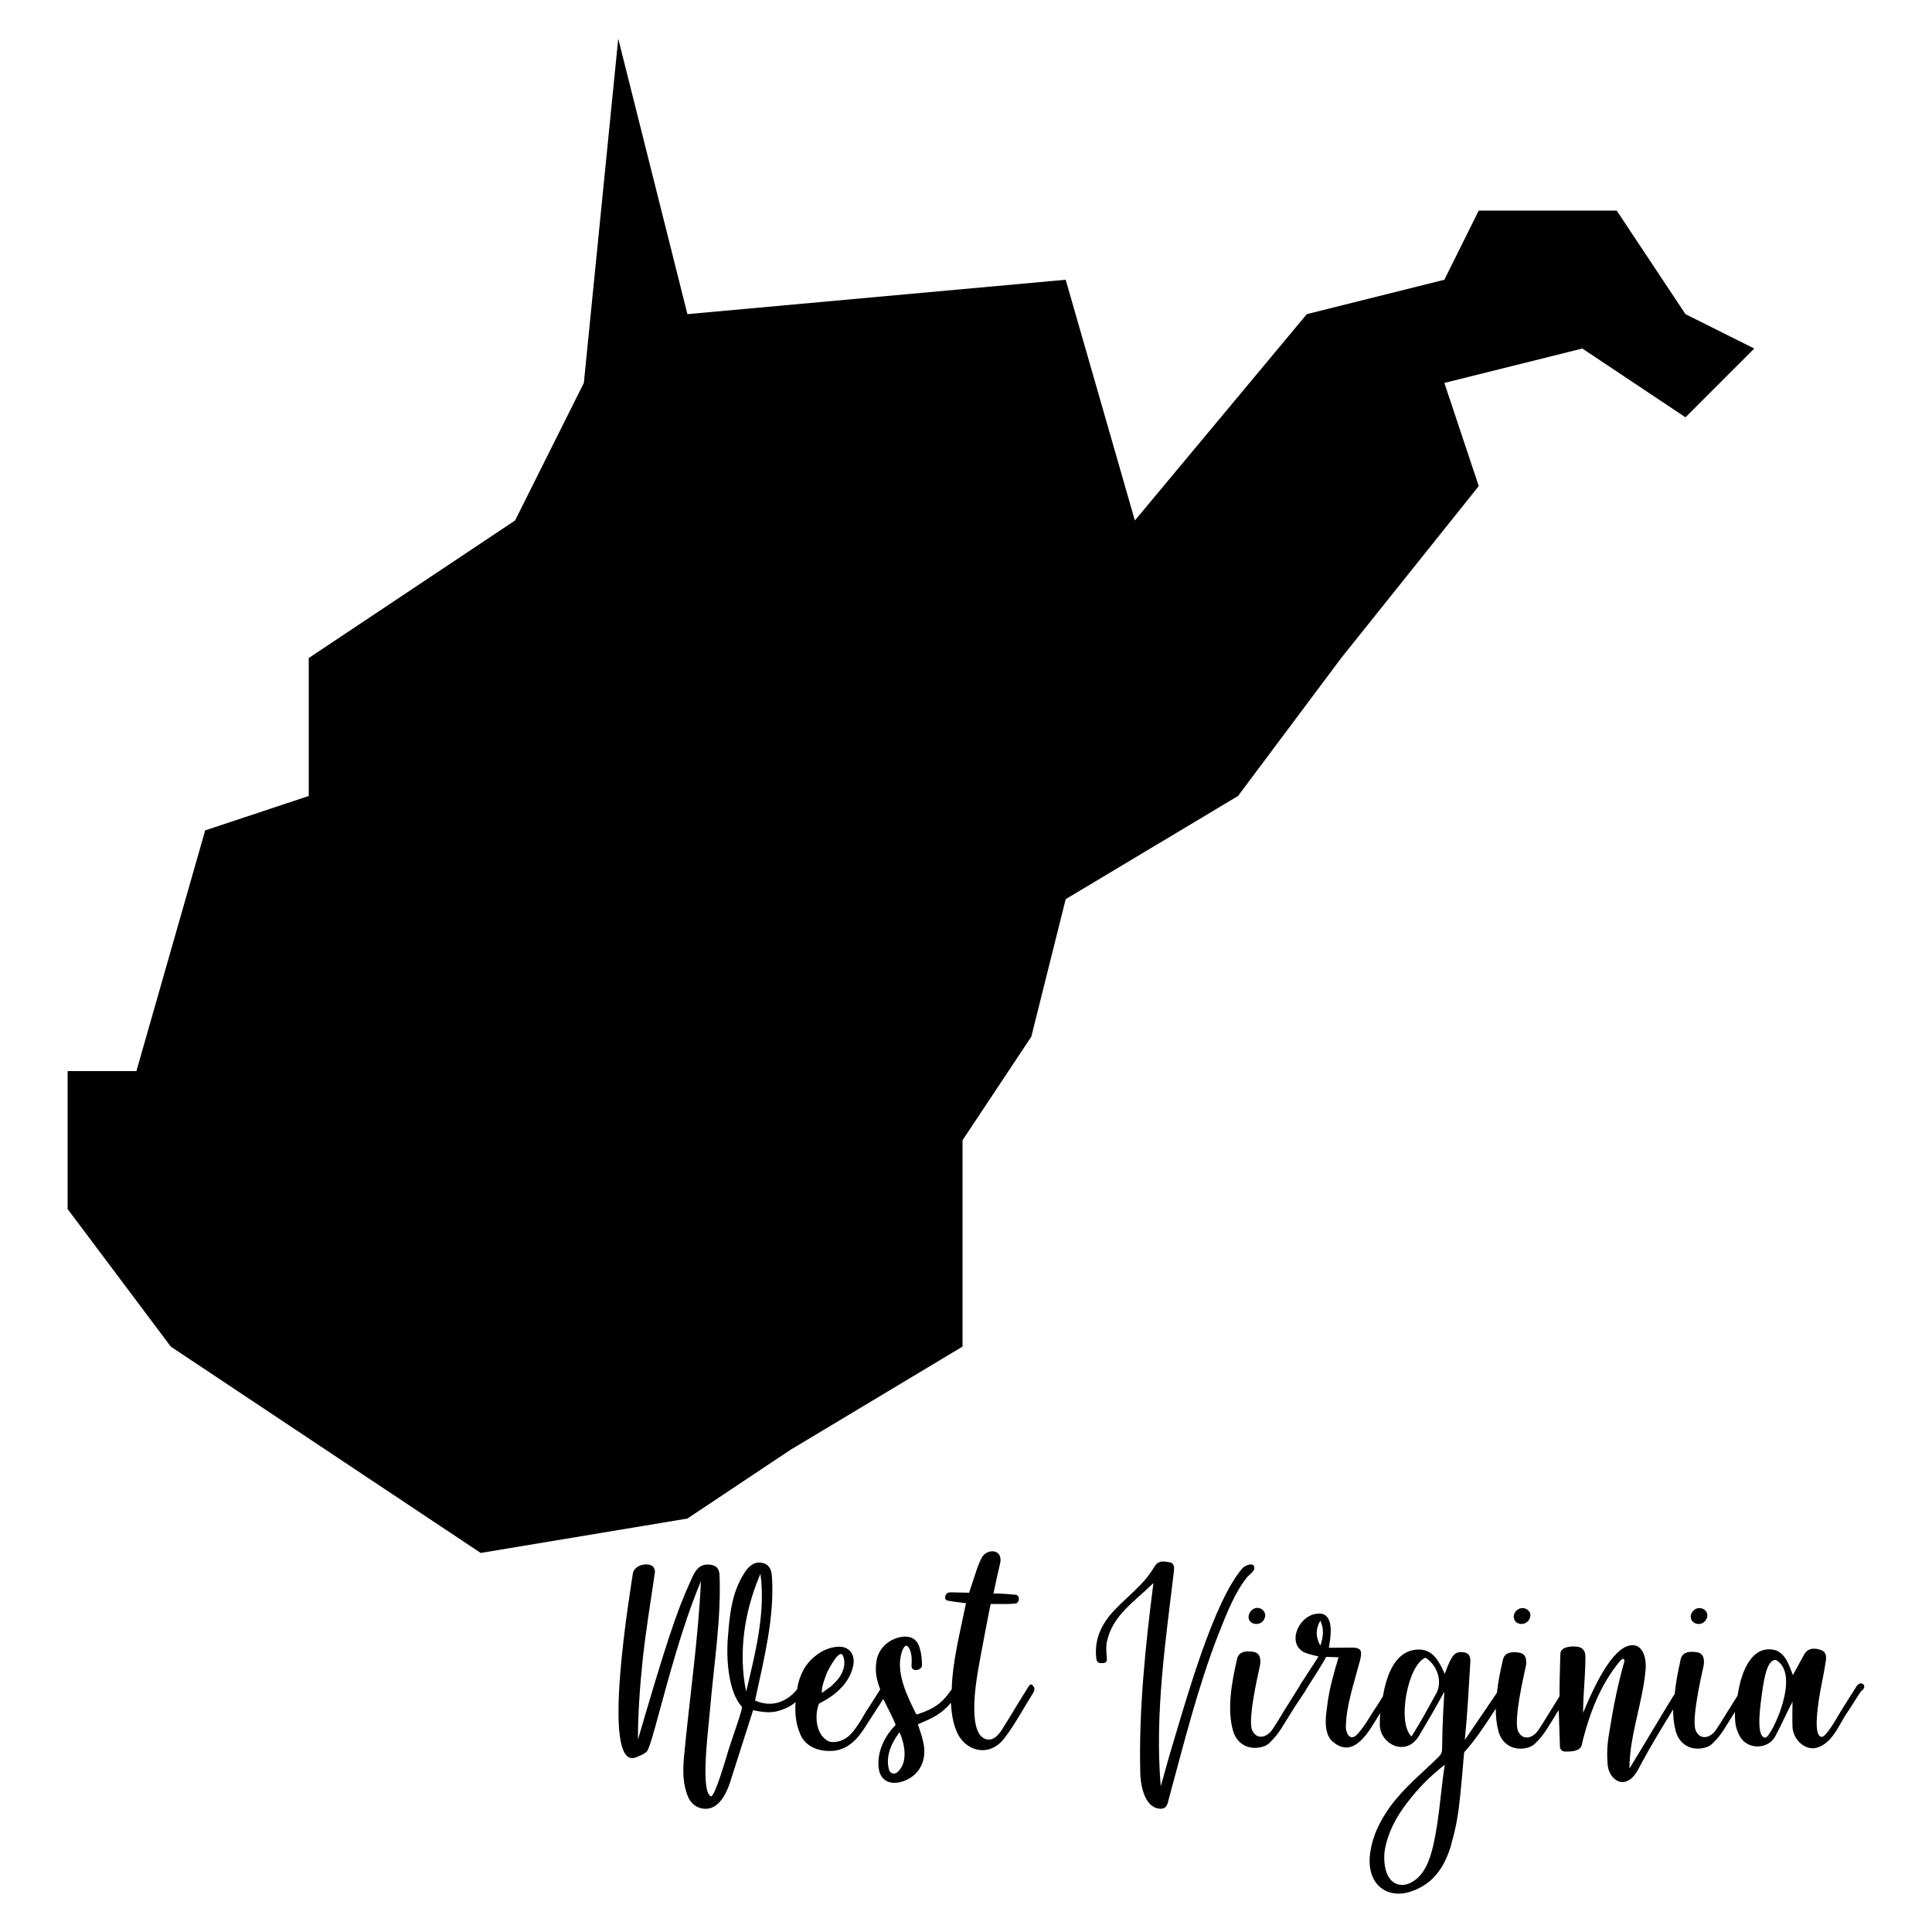
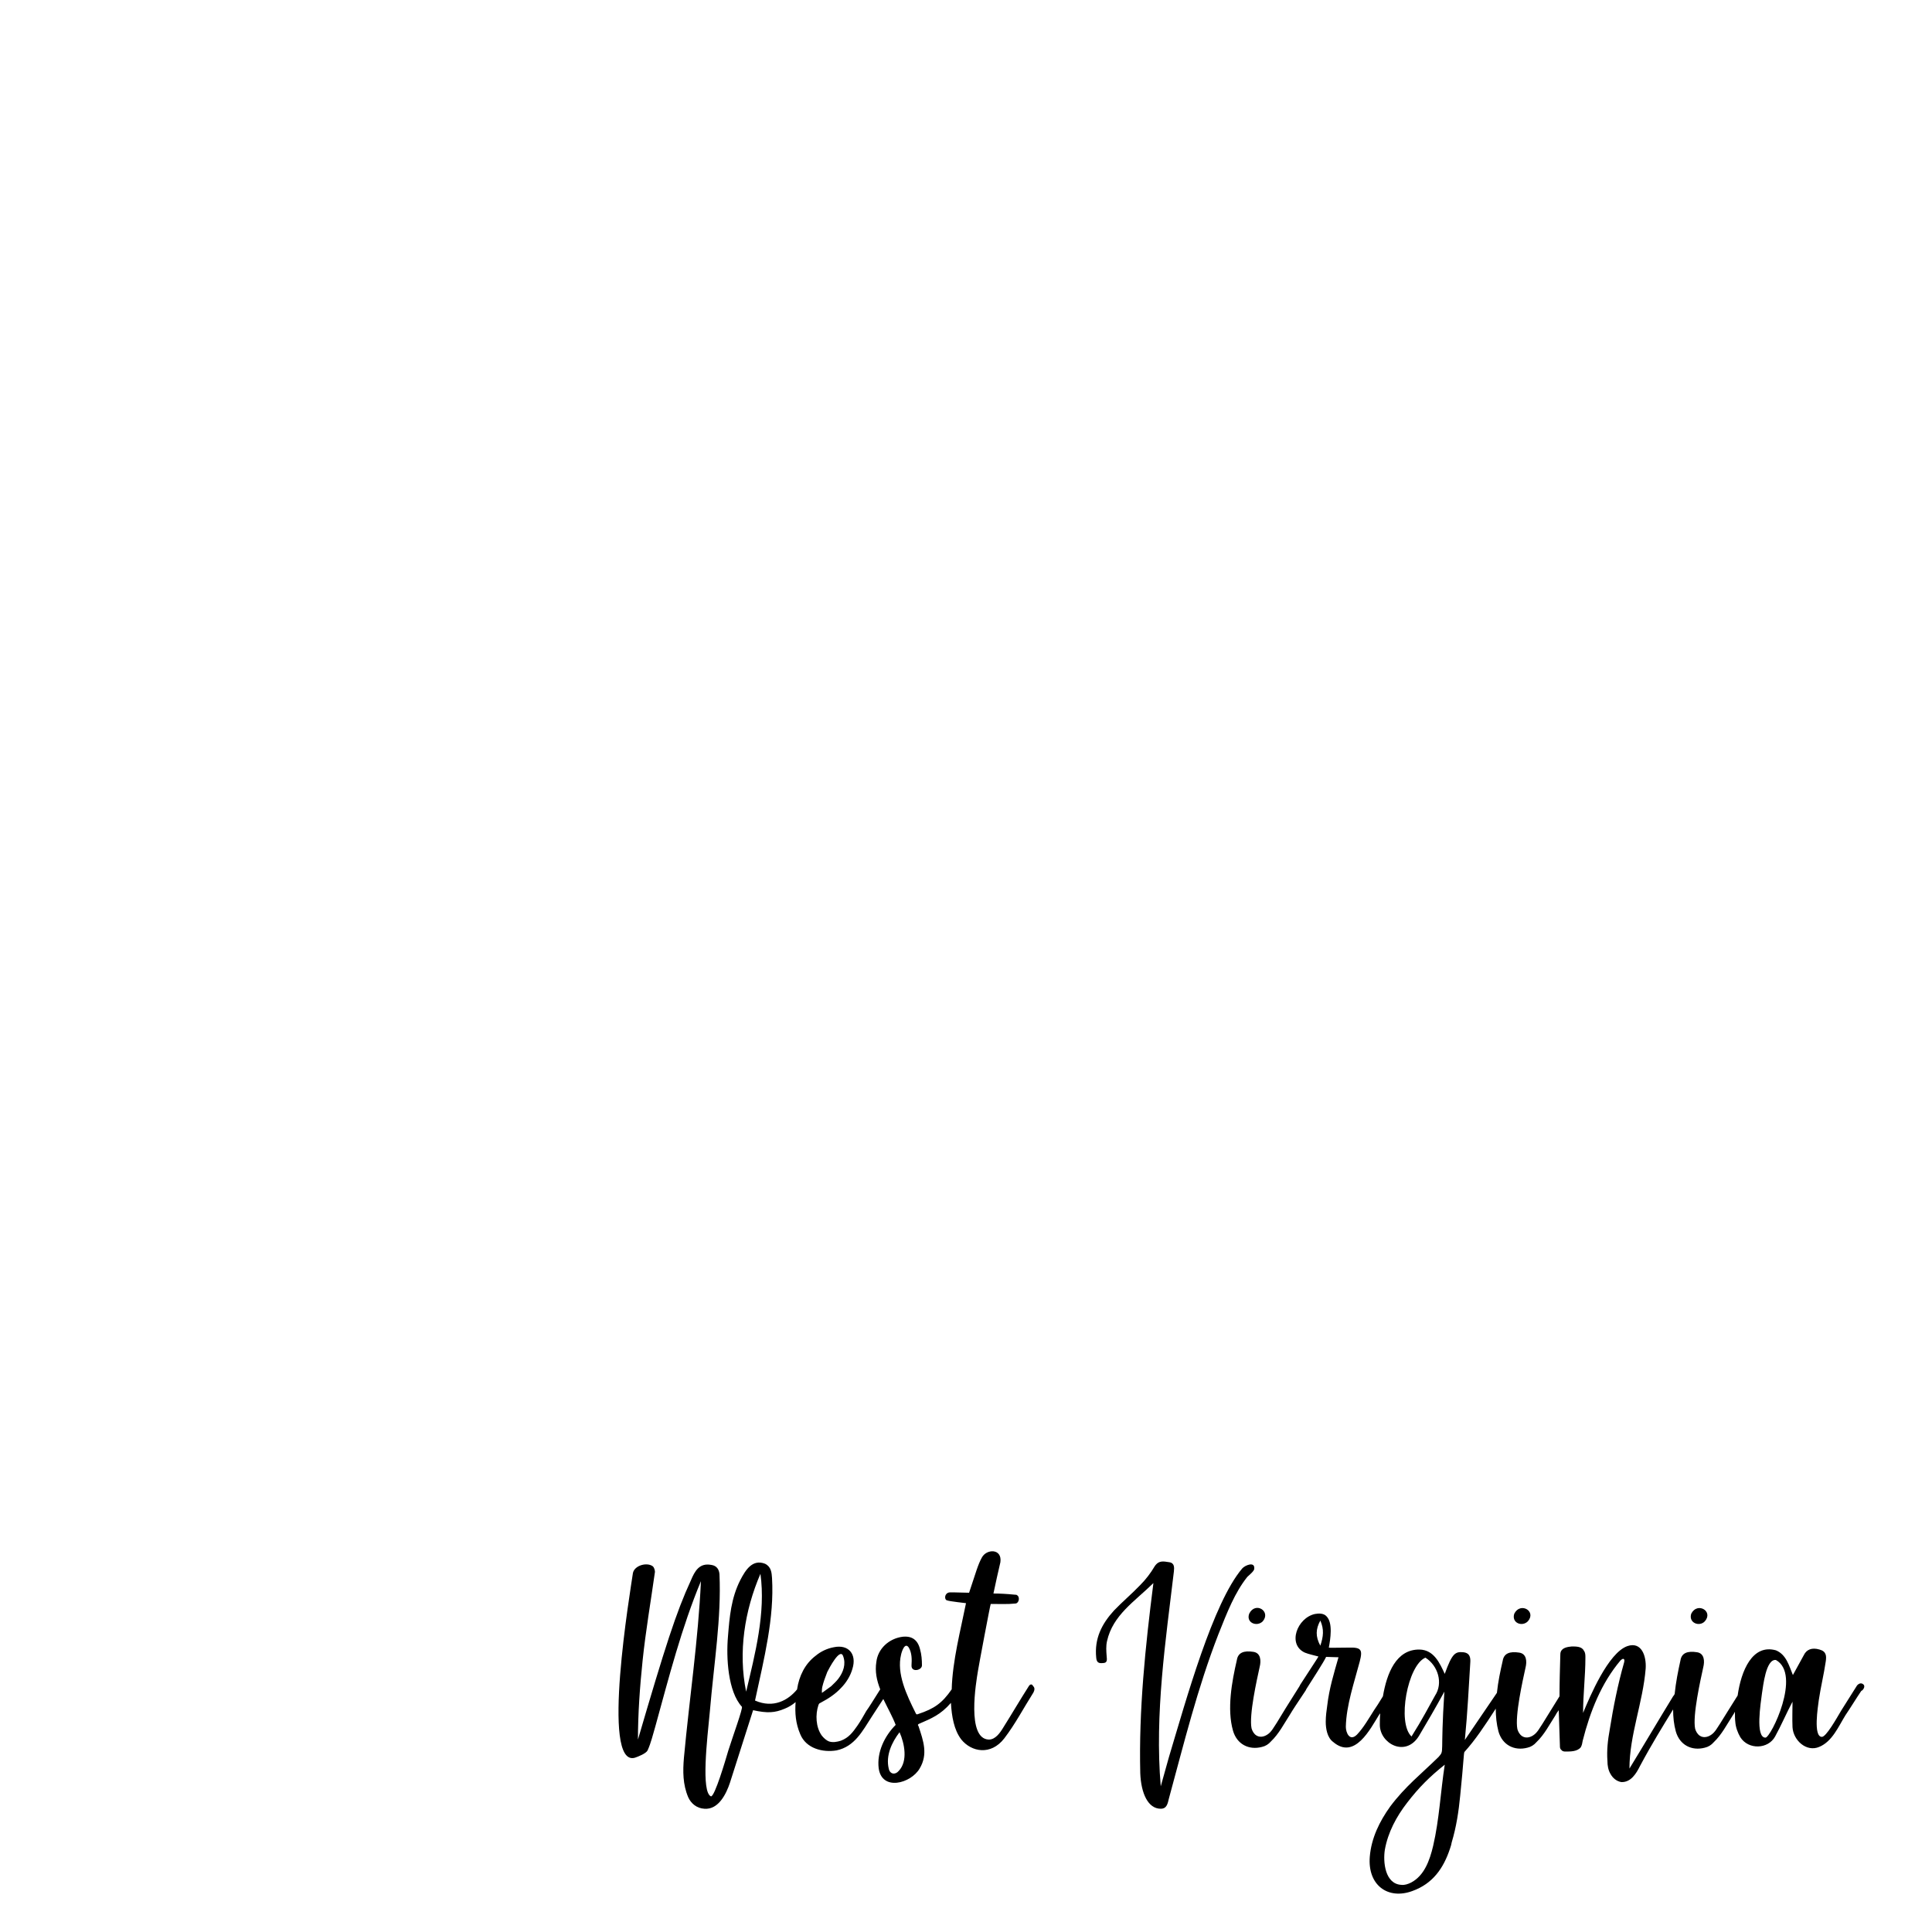
<svg xmlns="http://www.w3.org/2000/svg" version="1.1" id="Layer_1" x="0px" y="0px" viewBox="0 0 500 500" style="enable-background:new 0 0 500 500;" xml:space="preserve">
  <style type="text/css">
	.st0{fill:none;stroke:#000000;stroke-width:0;stroke-linecap:round;stroke-linejoin:round;stroke-miterlimit:10;}
</style>
  <g id="POLYLINE_1_">
    <polyline class="st0" points="17.5,277.2 17.5,312.9 44.2,348.5 124.4,401.9 177.9,393 204.6,375.2 249.1,348.5 249.1,295.1    266.9,268.3 275.8,232.7 320.4,206 347.1,170.3 382.7,125.8 373.8,99.1 409.5,90.2 436.2,108 454,90.2 436.2,81.3 418.4,54.5    382.7,54.5 373.8,72.4 338.2,81.3 293.7,134.7 275.8,72.4 177.9,81.3 160,10 151.1,99.1 133.3,134.7 79.9,170.3 79.9,206    53.1,214.9 35.3,277.2 17.5,277.2 17.5,277.2  " />
  </g>
  <g id="HATCH_13_">
-     <polygon points="17.5,277.2 17.5,312.9 44.2,348.5 124.4,401.9 177.9,393 204.6,375.2 249.1,348.5 249.1,295.1 266.9,268.3    275.8,232.7 320.4,206 347.1,170.3 382.7,125.8 373.8,99.1 409.5,90.2 436.2,108 454,90.2 436.2,81.3 418.4,54.5 382.7,54.5    373.8,72.4 338.2,81.3 293.7,134.7 275.8,72.4 177.9,81.3 160,10 151.1,99.1 133.3,134.7 79.9,170.3 79.9,206 53.1,214.9    35.3,277.2 17.5,277.2 17.5,277.2  " />
-   </g>
+     </g>
  <g id="INSERT_1_">
    <g id="SPLINE_25_">
      <path class="st0" d="M266.3,436.3c-2.3,3.6-4.4,7.2-6.6,10.7c-0.9,1.5-2.1,3.2-3.8,3.2c-5.8-0.2-3.3-14.8-2.8-17.8    c0.1-0.8,3.2-17.3,3.3-17.3c2.1,0,4.4,0.1,6.3-0.1c1,0,1.3-1.6,0.6-2.1c-0.2-0.2-0.4-0.2-0.7-0.2c-2-0.2-3.8-0.3-5.5-0.3    c0.2-1,1.6-7.4,1.8-8.1c0.5-3.6-3.6-3.5-4.8-1.2c-1,1.8-1.5,3.7-3.3,9.1c-1.6,0-2.8-0.1-4.1-0.1c-0.3,0-0.5,0-0.8,0    c-0.8,0-1.3,0.6-1.3,1.3c0,0.5,0.3,0.8,0.6,0.8c0.4,0.2,4.8,0.7,4.8,0.7c-1.4,7-3.5,14.9-3.7,22.3c-2.5,3.6-4.5,5-8.7,6.4    c-0.4,0.2-0.5,0-0.6-0.2c-2.4-4.8-5-10.3-3.8-15.2c0.2-0.9,1-3.3,2-1.8c0.8,1.4,0.8,3,0.7,4.6c-0.1,1.9,2.7,1.3,2.7,0    c0-1.4-0.1-2.8-0.5-4.2c-0.6-2.4-2.1-3.5-4.6-3.2c-3.5,0.5-6.3,3.1-6.7,6.5c-0.4,2.5,0.1,4.8,1,7.1c-1.7,2.7-3,4.8-3.6,5.6    c-0.7,1.2-1.4,2.5-2.3,3.8c-1.2,1.7-2.2,3.1-4.3,3.9c-1,0.3-2,0.5-3,0.2c-0.8-0.3-1.4-0.9-1.9-1.5c-1.6-2.2-1.7-5.5-0.9-7.9    c0-0.1,0.1-0.2,0.2-0.4c0.2-0.2,0.4-0.2,0.5-0.3c1.9-1,3.7-2.2,5.1-3.7c1.4-1.4,2.5-3.2,3-5c1.2-3.8-1-6.4-4.8-5.6    c-1.7,0.3-3.4,1.1-4.7,2.2c-2.8,2.1-4.3,5.3-4.8,8.6c0,0,0,0.1,0,0.1c-2.3,2.8-6.1,5-10.9,2.9c2.4-11.1,5-21.4,4.4-31.7    c-0.1-1.4-0.2-2.9-1.8-3.7c-3.3-1.3-5.1,1.7-6.4,4.2c-2.4,4.7-2.8,9.6-3.2,14.6c-0.5,5.5,0,14.3,3.6,18.2    c0.3,0.4-2.3,7.5-3.5,11.3c-0.8,2.7-3.5,11.9-4.5,11.9c-2.6-1.1-1-14.7-0.3-21.9c1.1-12.9,3-24.1,2.5-35.6    c-0.1-1.2-0.7-2.2-2.1-2.4c-3.1-0.6-4.3,1.6-5.3,4c-3.8,8.2-6.7,17.3-13.7,41.2c0-6.7,0.5-13.7,1.2-20.4c0.8-7.7,2.1-15.2,3.2-23    c0-0.4-0.2-1.1-0.5-1.4c-1.5-1.2-4.8-0.3-5.2,1.7c-0.6,4.2-8.4,50.3,0.5,47.8c0.9-0.3,2.9-1.1,3.3-1.9c0.9-2,1.4-4.2,2-6.2    c3.5-12.7,6.8-25.6,11.8-37.6c-0.7,15.3-3,30.5-4.4,45.7c-0.3,3.5-0.3,6.9,1.1,10.2c0.7,1.6,2.2,2.9,4.2,3c3.7,0.3,5.7-4,6.6-6.7    l6-18.8c3.7,0.8,5.6,0.7,8.2-0.4c1-0.4,2-1,2.8-1.7c-0.2,2.8,0,5.5,1.2,8.3c1.5,3.7,5.8,4.8,9.4,4.2c4.7-1,6.7-5,9.1-8.7    c0.6-0.9,1.6-2.5,3-4.6c1.1,2.3,2.4,4.6,3.2,6.7c-2.9,2.9-4.9,7.1-4.4,11.2c0.8,6,8.3,4,10.6,0.1c2.2-3.7,1-7.1-0.3-11    c-0.1-0.1-0.2-0.3-0.1-0.4c0.1-0.1,0.2-0.2,0.3-0.2c3.2-1.4,5.5-2.3,8.2-5.4c0.1,1.8,0.3,3.5,0.7,5.1c0.4,1.6,1,3.1,2,4.4    c2.6,3.2,7.6,4.2,11.1-0.3c2.9-3.8,4.9-7.7,7.5-11.8c0,0,0.7-1.1,0-1.7C266.9,435.4,266.3,436.3,266.3,436.3z" />
    </g>
    <g id="SPLINE_24_">
      <path class="st0" d="M212.8,436.6c0.3-1.3,0.8-2.6,1.3-3.9c0.4-0.8,3.3-6.4,4.1-4.1c0.8,2.1,0,4.2-1.2,5.8c-0.6,0.8-1.2,1.3-1.9,2    c-0.2,0.1-2.4,1.8-2.4,1.7C212.7,437.6,212.7,437.1,212.8,436.6z" />
    </g>
    <g id="SPLINE_23_">
      <path class="st0" d="M193.1,437.8c-2.1-10.2-0.4-21,3.7-30.5C198.2,417.4,195.4,428.1,193.1,437.8z" />
    </g>
    <g id="SPLINE_22_">
      <path class="st0" d="M232.6,458.3c-0.9,1.1-2.3,0.9-2.6-0.6c-0.8-3.4,0.8-6.8,2.8-9.4C234.1,451.2,235,455.8,232.6,458.3z" />
    </g>
    <g id="HATCH_12_">
      <path d="M266.3,436.3c-2.3,3.6-4.4,7.2-6.6,10.7c-0.9,1.5-2.1,3.2-3.8,3.2c-5.8-0.2-3.3-14.8-2.8-17.8c0.1-0.8,3.2-17.3,3.3-17.3    c2.1,0,4.4,0.1,6.3-0.1c1,0,1.3-1.6,0.6-2.1c-0.2-0.2-0.4-0.2-0.7-0.2c-2-0.2-3.8-0.3-5.5-0.3c0.2-1,1.6-7.4,1.8-8.1    c0.5-3.6-3.6-3.5-4.8-1.2c-1,1.8-1.5,3.7-3.3,9.1c-1.6,0-2.8-0.1-4.1-0.1c-0.3,0-0.5,0-0.8,0c-0.8,0-1.3,0.6-1.3,1.3    c0,0.5,0.3,0.8,0.6,0.8c0.4,0.2,4.8,0.7,4.8,0.7c-1.4,7-3.5,14.9-3.7,22.3c-2.5,3.6-4.5,5-8.7,6.4c-0.4,0.2-0.5,0-0.6-0.2    c-2.4-4.8-5-10.3-3.8-15.2c0.2-0.9,1-3.3,2-1.8c0.8,1.4,0.8,3,0.7,4.6c-0.1,1.9,2.7,1.3,2.7,0c0-1.4-0.1-2.8-0.5-4.2    c-0.6-2.4-2.1-3.5-4.6-3.2c-3.5,0.5-6.3,3.1-6.7,6.5c-0.4,2.5,0.1,4.8,1,7.1c-1.7,2.7-3,4.8-3.6,5.6c-0.7,1.2-1.4,2.5-2.3,3.8    c-1.2,1.7-2.2,3.1-4.3,3.9c-1,0.3-2,0.5-3,0.2c-0.8-0.3-1.4-0.9-1.9-1.5c-1.6-2.2-1.7-5.5-0.9-7.9c0-0.1,0.1-0.2,0.2-0.4    c0.2-0.2,0.4-0.2,0.5-0.3c1.9-1,3.7-2.2,5.1-3.7c1.4-1.4,2.5-3.2,3-5c1.2-3.8-1-6.4-4.8-5.6c-1.7,0.3-3.4,1.1-4.7,2.2    c-2.8,2.1-4.3,5.3-4.8,8.6c0,0,0,0.1,0,0.1c-2.3,2.8-6.1,5-10.9,2.9c2.4-11.1,5-21.4,4.4-31.7c-0.1-1.4-0.2-2.9-1.8-3.7    c-3.3-1.3-5.1,1.7-6.4,4.2c-2.4,4.7-2.8,9.6-3.2,14.6c-0.5,5.5,0,14.3,3.6,18.2c0.3,0.4-2.3,7.5-3.5,11.3    c-0.8,2.7-3.5,11.9-4.5,11.9c-2.6-1.1-1-14.7-0.3-21.9c1.1-12.9,3-24.1,2.5-35.6c-0.1-1.2-0.7-2.2-2.1-2.4c-3.1-0.6-4.3,1.6-5.3,4    c-3.8,8.2-6.7,17.3-13.7,41.2c0-6.7,0.5-13.7,1.2-20.4c0.8-7.7,2.1-15.2,3.2-23c0-0.4-0.2-1.1-0.5-1.4c-1.5-1.2-4.8-0.3-5.2,1.7    c-0.6,4.2-8.4,50.3,0.5,47.8c0.9-0.3,2.9-1.1,3.3-1.9c0.9-2,1.4-4.2,2-6.2c3.5-12.7,6.8-25.6,11.8-37.6c-0.7,15.3-3,30.5-4.4,45.7    c-0.3,3.5-0.3,6.9,1.1,10.2c0.7,1.6,2.2,2.9,4.2,3c3.7,0.3,5.7-4,6.6-6.7l6-18.8c3.7,0.8,5.6,0.7,8.2-0.4c1-0.4,2-1,2.8-1.7    c-0.2,2.8,0,5.5,1.2,8.3c1.5,3.7,5.8,4.8,9.4,4.2c4.7-1,6.7-5,9.1-8.7c0.6-0.9,1.6-2.5,3-4.6c1.1,2.3,2.4,4.6,3.2,6.7    c-2.9,2.9-4.9,7.1-4.4,11.2c0.8,6,8.3,4,10.6,0.1c2.2-3.7,1-7.1-0.3-11c-0.1-0.1-0.2-0.3-0.1-0.4c0.1-0.1,0.2-0.2,0.3-0.2    c3.2-1.4,5.5-2.3,8.2-5.4c0.1,1.8,0.3,3.5,0.7,5.1c0.4,1.6,1,3.1,2,4.4c2.6,3.2,7.6,4.2,11.1-0.3c2.9-3.8,4.9-7.7,7.5-11.8    c0,0,0.7-1.1,0-1.7C266.9,435.4,266.3,436.3,266.3,436.3z M212.8,436.6c0.3-1.3,0.8-2.6,1.3-3.9c0.4-0.8,3.3-6.4,4.1-4.1    c0.8,2.1,0,4.2-1.2,5.8c-0.6,0.8-1.2,1.3-1.9,2c-0.2,0.1-2.4,1.8-2.4,1.7C212.7,437.6,212.7,437.1,212.8,436.6z M193.1,437.8    c-2.1-10.2-0.4-21,3.7-30.5C198.2,417.4,195.4,428.1,193.1,437.8z M232.6,458.3c-0.9,1.1-2.3,0.9-2.6-0.6    c-0.8-3.4,0.8-6.8,2.8-9.4C234.1,451.2,235,455.8,232.6,458.3z" />
    </g>
    <g id="SPLINE_21_">
      <path class="st0" d="M324.6,406c0.2-2-2.4-0.9-3.1-0.1c-7.6,8.9-14.5,33.9-19,48.9c-0.7,2.5-1.4,5-2.1,7.5    c-1.6-18.8,1.3-37.9,3.4-55.6c0.1-1,0.2-2.2-1.2-2.4c-1.4-0.2-2.7-0.6-3.8,1.1c-1,1.7-2.3,3.4-3.7,4.8c-2.2,2.3-4.7,4.4-6.8,6.6    c-3.2,3.5-5.1,7.3-4.6,12.2c0.1,1.3,0.7,1.5,1.7,1.4c1.2,0,1.1-0.8,1-1.8c-0.1-1.3-0.2-2.6,0.1-3.9c1.5-6.7,7.1-10.2,12-15    c-2.1,16.5-3.8,32.9-3.4,49.2c0.2,5.2,2,9.2,5.3,9.2c1.6,0,1.8-1.4,2.1-2.6c3.9-14.3,7.4-28.6,12.8-42.5    c2.3-5.8,4.3-10.9,7.5-14.9C323.2,407.7,324.6,406.6,324.6,406z" />
    </g>
    <g id="HATCH_11_">
      <path d="M324.6,406c0.2-2-2.4-0.9-3.1-0.1c-7.6,8.9-14.5,33.9-19,48.9c-0.7,2.5-1.4,5-2.1,7.5c-1.6-18.8,1.3-37.9,3.4-55.6    c0.1-1,0.2-2.2-1.2-2.4c-1.4-0.2-2.7-0.6-3.8,1.1c-1,1.7-2.3,3.4-3.7,4.8c-2.2,2.3-4.7,4.4-6.8,6.6c-3.2,3.5-5.1,7.3-4.6,12.2    c0.1,1.3,0.7,1.5,1.7,1.4c1.2,0,1.1-0.8,1-1.8c-0.1-1.3-0.2-2.6,0.1-3.9c1.5-6.7,7.1-10.2,12-15c-2.1,16.5-3.8,32.9-3.4,49.2    c0.2,5.2,2,9.2,5.3,9.2c1.6,0,1.8-1.4,2.1-2.6c3.9-14.3,7.4-28.6,12.8-42.5c2.3-5.8,4.3-10.9,7.5-14.9    C323.2,407.7,324.6,406.6,324.6,406z" />
    </g>
    <g id="SPLINE_20_">
-       <path class="st0" d="M323.3,417.6c-0.9,2.4,2,3.5,3.5,2C329,417,324.9,414.4,323.3,417.6z" />
-     </g>
+       </g>
    <g id="HATCH_10_">
      <path d="M323.3,417.6c-0.9,2.4,2,3.5,3.5,2C329,417,324.9,414.4,323.3,417.6z" />
    </g>
    <g id="SPLINE_19_">
      <path class="st0" d="M395.4,419.6c2.3-2.6-1.9-5.1-3.5-2C391.1,420,393.9,421.1,395.4,419.6z" />
    </g>
    <g id="HATCH_9_">
      <path d="M395.4,419.6c2.3-2.6-1.9-5.1-3.5-2C391.1,420,393.9,421.1,395.4,419.6z" />
    </g>
    <g id="SPLINE_18_">
      <path class="st0" d="M441.2,419.6c2.3-2.6-1.9-5.1-3.5-2C436.9,420,439.8,421.1,441.2,419.6z" />
    </g>
    <g id="HATCH_8_">
      <path d="M441.2,419.6c2.3-2.6-1.9-5.1-3.5-2C436.9,420,439.8,421.1,441.2,419.6z" />
    </g>
    <g id="SPLINE_17_">
      <path class="st0" d="M482.2,435.9c-0.8-0.7-1.6,0.3-1.6,0.3c-1.5,2.4-3.3,5.2-4.1,6.5c-1.3,2.2-3.9,6.8-5,6.8    c-2.3,0-1-7.9-0.8-9.5c0.5-3.4,1.3-6.6,1.8-10c0.2-1.4,0.2-2.6-1.6-3.1c-2-0.6-3.4,0-4.1,1.5l-2.8,5.1c-1-2.4-1.7-5.3-4.4-6.4    c-6.1-1.7-9,5.3-9.9,11.7c-2.1,3.3-3.3,5.3-4.5,7.2c-0.7,1-1.3,2.3-2.4,3c-0.9,0.6-2,0.8-2.9,0.2c-0.6-0.4-1-1.1-1.2-1.8    c-0.7-3.4,1.4-12.7,2.1-15.9c0.4-1.6,0.3-3.6-1.6-3.9c-2.5-0.4-4,0.2-4.3,2.1c-0.6,2.7-1.2,5.7-1.5,8.7c-0.1,0.2-0.2,0.4-0.4,0.6    c-3.8,6.2-7.5,12.5-11.3,18.7c0-8.7,3.5-17.1,4.2-25.9c0.2-3.3-1.1-7-4.7-5.8c-5,1.7-9.8,13.2-11.5,17.3c0-4.8,0.6-9.5,0.6-14.3    c0-0.7,0-1.3-0.4-1.8c-0.5-1.1-2-1.1-3.1-1.1c-1.1,0.1-2.3,0.3-2.8,1.2c-0.2,0.4-0.2,0.8-0.2,1.3c-0.1,3.4-0.2,6.9-0.2,10.4    c-2,3.2-3.2,5.2-4.4,7.1c-0.7,1-1.3,2.3-2.4,3c-0.9,0.6-2,0.8-2.9,0.2c-0.6-0.4-1-1.1-1.2-1.8c-0.7-3.4,1.4-12.7,2.1-15.9    c0.4-1.6,0.3-3.6-1.6-3.9c-2.5-0.4-4,0.2-4.3,2.1c-0.6,2.6-1.2,5.4-1.5,8.3l-8.3,12.2c0.7-7.1,1-13.5,1.4-19.9    c0.1-1.3,0-2.6-1.8-2.8c-2.1-0.2-2.9,0.3-4.8,5.6c-1.3-2.8-2.8-6.2-6.5-6.3c-6.1-0.1-8.5,6.2-9.5,12.1c-0.9,1.5-1.8,2.9-2.3,3.6    c-1.4,2.2-2.7,4.5-4.4,6.3c-1.9,1.9-2.9-0.5-2.9-2c0.1-5.5,2.2-11.6,3.6-16.9c0.8-3.1,0.4-3.7-2.9-3.6c-3.2,0-4.8,0.1-5.1,0    c0.4-2.2,1.1-6.4-0.6-8.1c-0.7-0.8-2-0.8-3-0.6c-4.6,1-7.2,7.9-2.6,10c1,0.4,2.4,0.7,3.5,1c0.1,0-3.5,5.4-4.7,7.3    c0,0-0.1,0.2-0.2,0.4c-3,4.7-4.5,7.2-5.9,9.5c-0.7,1-1.3,2.3-2.4,3c-0.9,0.6-2,0.8-2.9,0.2c-0.6-0.4-1-1.1-1.2-1.8    c-0.7-3.4,1.4-12.7,2.1-15.9c0.4-1.6,0.3-3.6-1.6-3.9c-2.5-0.4-4,0.2-4.3,2.1c-1.3,5.6-2.6,12.7-1,18.3c1,3.5,4.1,5.1,7.5,4.2    c0.9-0.2,1.7-0.7,2.3-1.4c2.1-2,3.4-4.6,4.9-6.9c0.7-1.2,1.7-2.7,4.1-6.3c0,0,0.1-0.2,0.2-0.4c1.4-2.2,4.5-7,5.1-8.3l3.2,0.1    c-1.2,4.2-2.4,8.1-2.9,12.4c-0.2,1.4-0.4,2.8-0.4,4.3c0,1.8,0.4,4.1,1.9,5.2c5.6,4.8,9.7-3.5,11.9-7c0.1-0.1,0.2-0.3,0.3-0.4    c-0.1,1.1-0.1,2.2-0.1,3c0,4.8,6.6,8.5,10.1,2.9c2.2-3.7,4.3-7.3,6.6-11.5c-1.1,16.9,0.1,15-1.5,16.9c-4.6,4.5-8.6,7.6-12.5,12.8    c-2.8,3.9-4.9,8.2-5.3,13c-0.6,7.4,4.7,11.2,11,8.9c5.3-1.9,8.1-5.9,9.8-11.1c0.2-0.5,0.3-1,0.4-1.5c1.2-4,1.8-8,2.2-12.1    c0.9-8.8,0.9-11.1,1.1-11.3c2.8-3.1,5.2-6.7,8.1-11.2c0,2,0.2,4,0.7,5.9c1,3.5,4.1,5.1,7.5,4.2c0.9-0.2,1.7-0.7,2.3-1.4    c2.1-2,3.4-4.6,4.9-6.9c0.2-0.4,0.5-0.9,0.9-1.4c0.1,3.1,0.2,6.1,0.3,9.1c0,0.5,0,0.9,0.4,1.2c0.2,0.3,0.6,0.4,1,0.4    c1.4,0,3.1,0,4-1.1c0.3-0.5,0.4-1.1,0.5-1.7c1.9-7.5,4.8-14.9,9.8-20.8c0.2-0.2,0.5-0.4,0.7-0.4c0.4,0.1,0.3,0.6,0.2,1    c-1.6,5.6-2.8,11.6-3.7,17.3c-0.5,2.7-0.8,5.4-0.6,8.1c0,1.2,0.2,2.4,0.8,3.4c0.6,1.1,1.6,1.9,2.8,2.1c2.5,0.1,3.9-2.3,4.8-4.1    c3.1-5.8,5.9-10.3,8.6-14.7c0,2,0.2,3.9,0.7,5.7c1,3.5,4.1,5.1,7.5,4.2c0.9-0.2,1.7-0.7,2.3-1.4c2.1-2,3.4-4.6,4.9-6.9    c0.2-0.3,0.4-0.6,0.6-1c0,1,0,1.9,0.1,2.7c0.1,1.3,0.6,2.7,1.3,3.9c2.1,3.3,7.2,3.1,9-0.2c1.6-2.9,2.9-6,4.5-9    c0,2.2-0.1,4.4,0,6.6c0.2,3.4,3.6,6.5,6.9,5.1c3.4-1.4,5-5.3,6.8-8.2c1.1-1.6,3-4.7,4.1-6.3C482.1,437.5,482.9,436.4,482.2,435.9z    " />
    </g>
    <g id="SPLINE_16_">
      <path class="st0" d="M341.7,425.9c-1.3-2.4-1.2-4.3,0-6.5C342.7,421.7,342.5,423.5,341.7,425.9z" />
    </g>
    <g id="SPLINE_15_">
      <path class="st0" d="M371.4,438.8c-1.7,3-3.2,6-6.1,10.6c-3.8-3.5-1-18.5,3.6-20.4C372.2,431.1,373.5,435.6,371.4,438.8z" />
    </g>
    <g id="SPLINE_14_">
      <path class="st0" d="M370.9,477.7c-0.9,3.8-2.3,7.7-5.7,9.5c-0.8,0.4-1.7,0.7-2.5,0.6c-4.3-0.2-4.8-6-4.3-9.1    c0.8-4.5,3-8.6,5.8-12.2c3-3.9,5.8-6.7,9.7-9.8C372.8,463.8,372.5,470.8,370.9,477.7z" />
    </g>
    <g id="SPLINE_13_">
-       <path class="st0" d="M456.9,449.7c-2.7,0-1.2-9.1-0.9-11.5c0.3-1.8,1-8.9,3.6-8.6C466.3,433.3,458.3,449.7,456.9,449.7z" />
-     </g>
+       </g>
    <g id="HATCH_7_">
      <path d="M482.2,435.9c-0.8-0.7-1.6,0.3-1.6,0.3c-1.5,2.4-3.3,5.2-4.1,6.5c-1.3,2.2-3.9,6.8-5,6.8c-2.3,0-1-7.9-0.8-9.5    c0.5-3.4,1.3-6.6,1.8-10c0.2-1.4,0.2-2.6-1.6-3.1c-2-0.6-3.4,0-4.1,1.5l-2.8,5.1c-1-2.4-1.7-5.3-4.4-6.4c-6.1-1.7-9,5.3-9.9,11.7    c-2.1,3.3-3.3,5.3-4.5,7.2c-0.7,1-1.3,2.3-2.4,3c-0.9,0.6-2,0.8-2.9,0.2c-0.6-0.4-1-1.1-1.2-1.8c-0.7-3.4,1.4-12.7,2.1-15.9    c0.4-1.6,0.3-3.6-1.6-3.9c-2.5-0.4-4,0.2-4.3,2.1c-0.6,2.7-1.2,5.7-1.5,8.7c-0.1,0.2-0.2,0.4-0.4,0.6c-3.8,6.2-7.5,12.5-11.3,18.7    c0-8.7,3.5-17.1,4.2-25.9c0.2-3.3-1.1-7-4.7-5.8c-5,1.7-9.8,13.2-11.5,17.3c0-4.8,0.6-9.5,0.6-14.3c0-0.7,0-1.3-0.4-1.8    c-0.5-1.1-2-1.1-3.1-1.1c-1.1,0.1-2.3,0.3-2.8,1.2c-0.2,0.4-0.2,0.8-0.2,1.3c-0.1,3.4-0.2,6.9-0.2,10.4c-2,3.2-3.2,5.2-4.4,7.1    c-0.7,1-1.3,2.3-2.4,3c-0.9,0.6-2,0.8-2.9,0.2c-0.6-0.4-1-1.1-1.2-1.8c-0.7-3.4,1.4-12.7,2.1-15.9c0.4-1.6,0.3-3.6-1.6-3.9    c-2.5-0.4-4,0.2-4.3,2.1c-0.6,2.6-1.2,5.4-1.5,8.3l-8.3,12.2c0.7-7.1,1-13.5,1.4-19.9c0.1-1.3,0-2.6-1.8-2.8    c-2.1-0.2-2.9,0.3-4.8,5.6c-1.3-2.8-2.8-6.2-6.5-6.3c-6.1-0.1-8.5,6.2-9.5,12.1c-0.9,1.5-1.8,2.9-2.3,3.6    c-1.4,2.2-2.7,4.5-4.4,6.3c-1.9,1.9-2.9-0.5-2.9-2c0.1-5.5,2.2-11.6,3.6-16.9c0.8-3.1,0.4-3.7-2.9-3.6c-3.2,0-4.8,0.1-5.1,0    c0.4-2.2,1.1-6.4-0.6-8.1c-0.7-0.8-2-0.8-3-0.6c-4.6,1-7.2,7.9-2.6,10c1,0.4,2.4,0.7,3.5,1c0.1,0-3.5,5.4-4.7,7.3    c0,0-0.1,0.2-0.2,0.4c-3,4.7-4.5,7.2-5.9,9.5c-0.7,1-1.3,2.3-2.4,3c-0.9,0.6-2,0.8-2.9,0.2c-0.6-0.4-1-1.1-1.2-1.8    c-0.7-3.4,1.4-12.7,2.1-15.9c0.4-1.6,0.3-3.6-1.6-3.9c-2.5-0.4-4,0.2-4.3,2.1c-1.3,5.6-2.6,12.7-1,18.3c1,3.5,4.1,5.1,7.5,4.2    c0.9-0.2,1.7-0.7,2.3-1.4c2.1-2,3.4-4.6,4.9-6.9c0.7-1.2,1.7-2.7,4.1-6.3c0,0,0.1-0.2,0.2-0.4c1.4-2.2,4.5-7,5.1-8.3l3.2,0.1    c-1.2,4.2-2.4,8.1-2.9,12.4c-0.2,1.4-0.4,2.8-0.4,4.3c0,1.8,0.4,4.1,1.9,5.2c5.6,4.8,9.7-3.5,11.9-7c0.1-0.1,0.2-0.3,0.3-0.4    c-0.1,1.1-0.1,2.2-0.1,3c0,4.8,6.6,8.5,10.1,2.9c2.2-3.7,4.3-7.3,6.6-11.5c-1.1,16.9,0.1,15-1.5,16.9c-4.6,4.5-8.6,7.6-12.5,12.8    c-2.8,3.9-4.9,8.2-5.3,13c-0.6,7.4,4.7,11.2,11,8.9c5.3-1.9,8.1-5.9,9.8-11.1c0.2-0.5,0.3-1,0.4-1.5c1.2-4,1.8-8,2.2-12.1    c0.9-8.8,0.9-11.1,1.1-11.3c2.8-3.1,5.2-6.7,8.1-11.2c0,2,0.2,4,0.7,5.9c1,3.5,4.1,5.1,7.5,4.2c0.9-0.2,1.7-0.7,2.3-1.4    c2.1-2,3.4-4.6,4.9-6.9c0.2-0.4,0.5-0.9,0.9-1.4c0.1,3.1,0.2,6.1,0.3,9.1c0,0.5,0,0.9,0.4,1.2c0.2,0.3,0.6,0.4,1,0.4    c1.4,0,3.1,0,4-1.1c0.3-0.5,0.4-1.1,0.5-1.7c1.9-7.5,4.8-14.9,9.8-20.8c0.2-0.2,0.5-0.4,0.7-0.4c0.4,0.1,0.3,0.6,0.2,1    c-1.6,5.6-2.8,11.6-3.7,17.3c-0.5,2.7-0.8,5.4-0.6,8.1c0,1.2,0.2,2.4,0.8,3.4c0.6,1.1,1.6,1.9,2.8,2.1c2.5,0.1,3.9-2.3,4.8-4.1    c3.1-5.8,5.9-10.3,8.6-14.7c0,2,0.2,3.9,0.7,5.7c1,3.5,4.1,5.1,7.5,4.2c0.9-0.2,1.7-0.7,2.3-1.4c2.1-2,3.4-4.6,4.9-6.9    c0.2-0.3,0.4-0.6,0.6-1c0,1,0,1.9,0.1,2.7c0.1,1.3,0.6,2.7,1.3,3.9c2.1,3.3,7.2,3.1,9-0.2c1.6-2.9,2.9-6,4.5-9    c0,2.2-0.1,4.4,0,6.6c0.2,3.4,3.6,6.5,6.9,5.1c3.4-1.4,5-5.3,6.8-8.2c1.1-1.6,3-4.7,4.1-6.3C482.1,437.5,482.9,436.4,482.2,435.9z     M341.7,425.9c-1.3-2.4-1.2-4.3,0-6.5C342.7,421.7,342.5,423.5,341.7,425.9z M371.4,438.8c-1.7,3-3.2,6-6.1,10.6    c-3.8-3.5-1-18.5,3.6-20.4C372.2,431.1,373.5,435.6,371.4,438.8z M370.9,477.7c-0.9,3.8-2.3,7.7-5.7,9.5c-0.8,0.4-1.7,0.7-2.5,0.6    c-4.3-0.2-4.8-6-4.3-9.1c0.8-4.5,3-8.6,5.8-12.2c3-3.9,5.8-6.7,9.7-9.8C372.8,463.8,372.5,470.8,370.9,477.7z M456.9,449.7    c-2.7,0-1.2-9.1-0.9-11.5c0.3-1.8,1-8.9,3.6-8.6C466.3,433.3,458.3,449.7,456.9,449.7z" />
    </g>
  </g>
</svg>